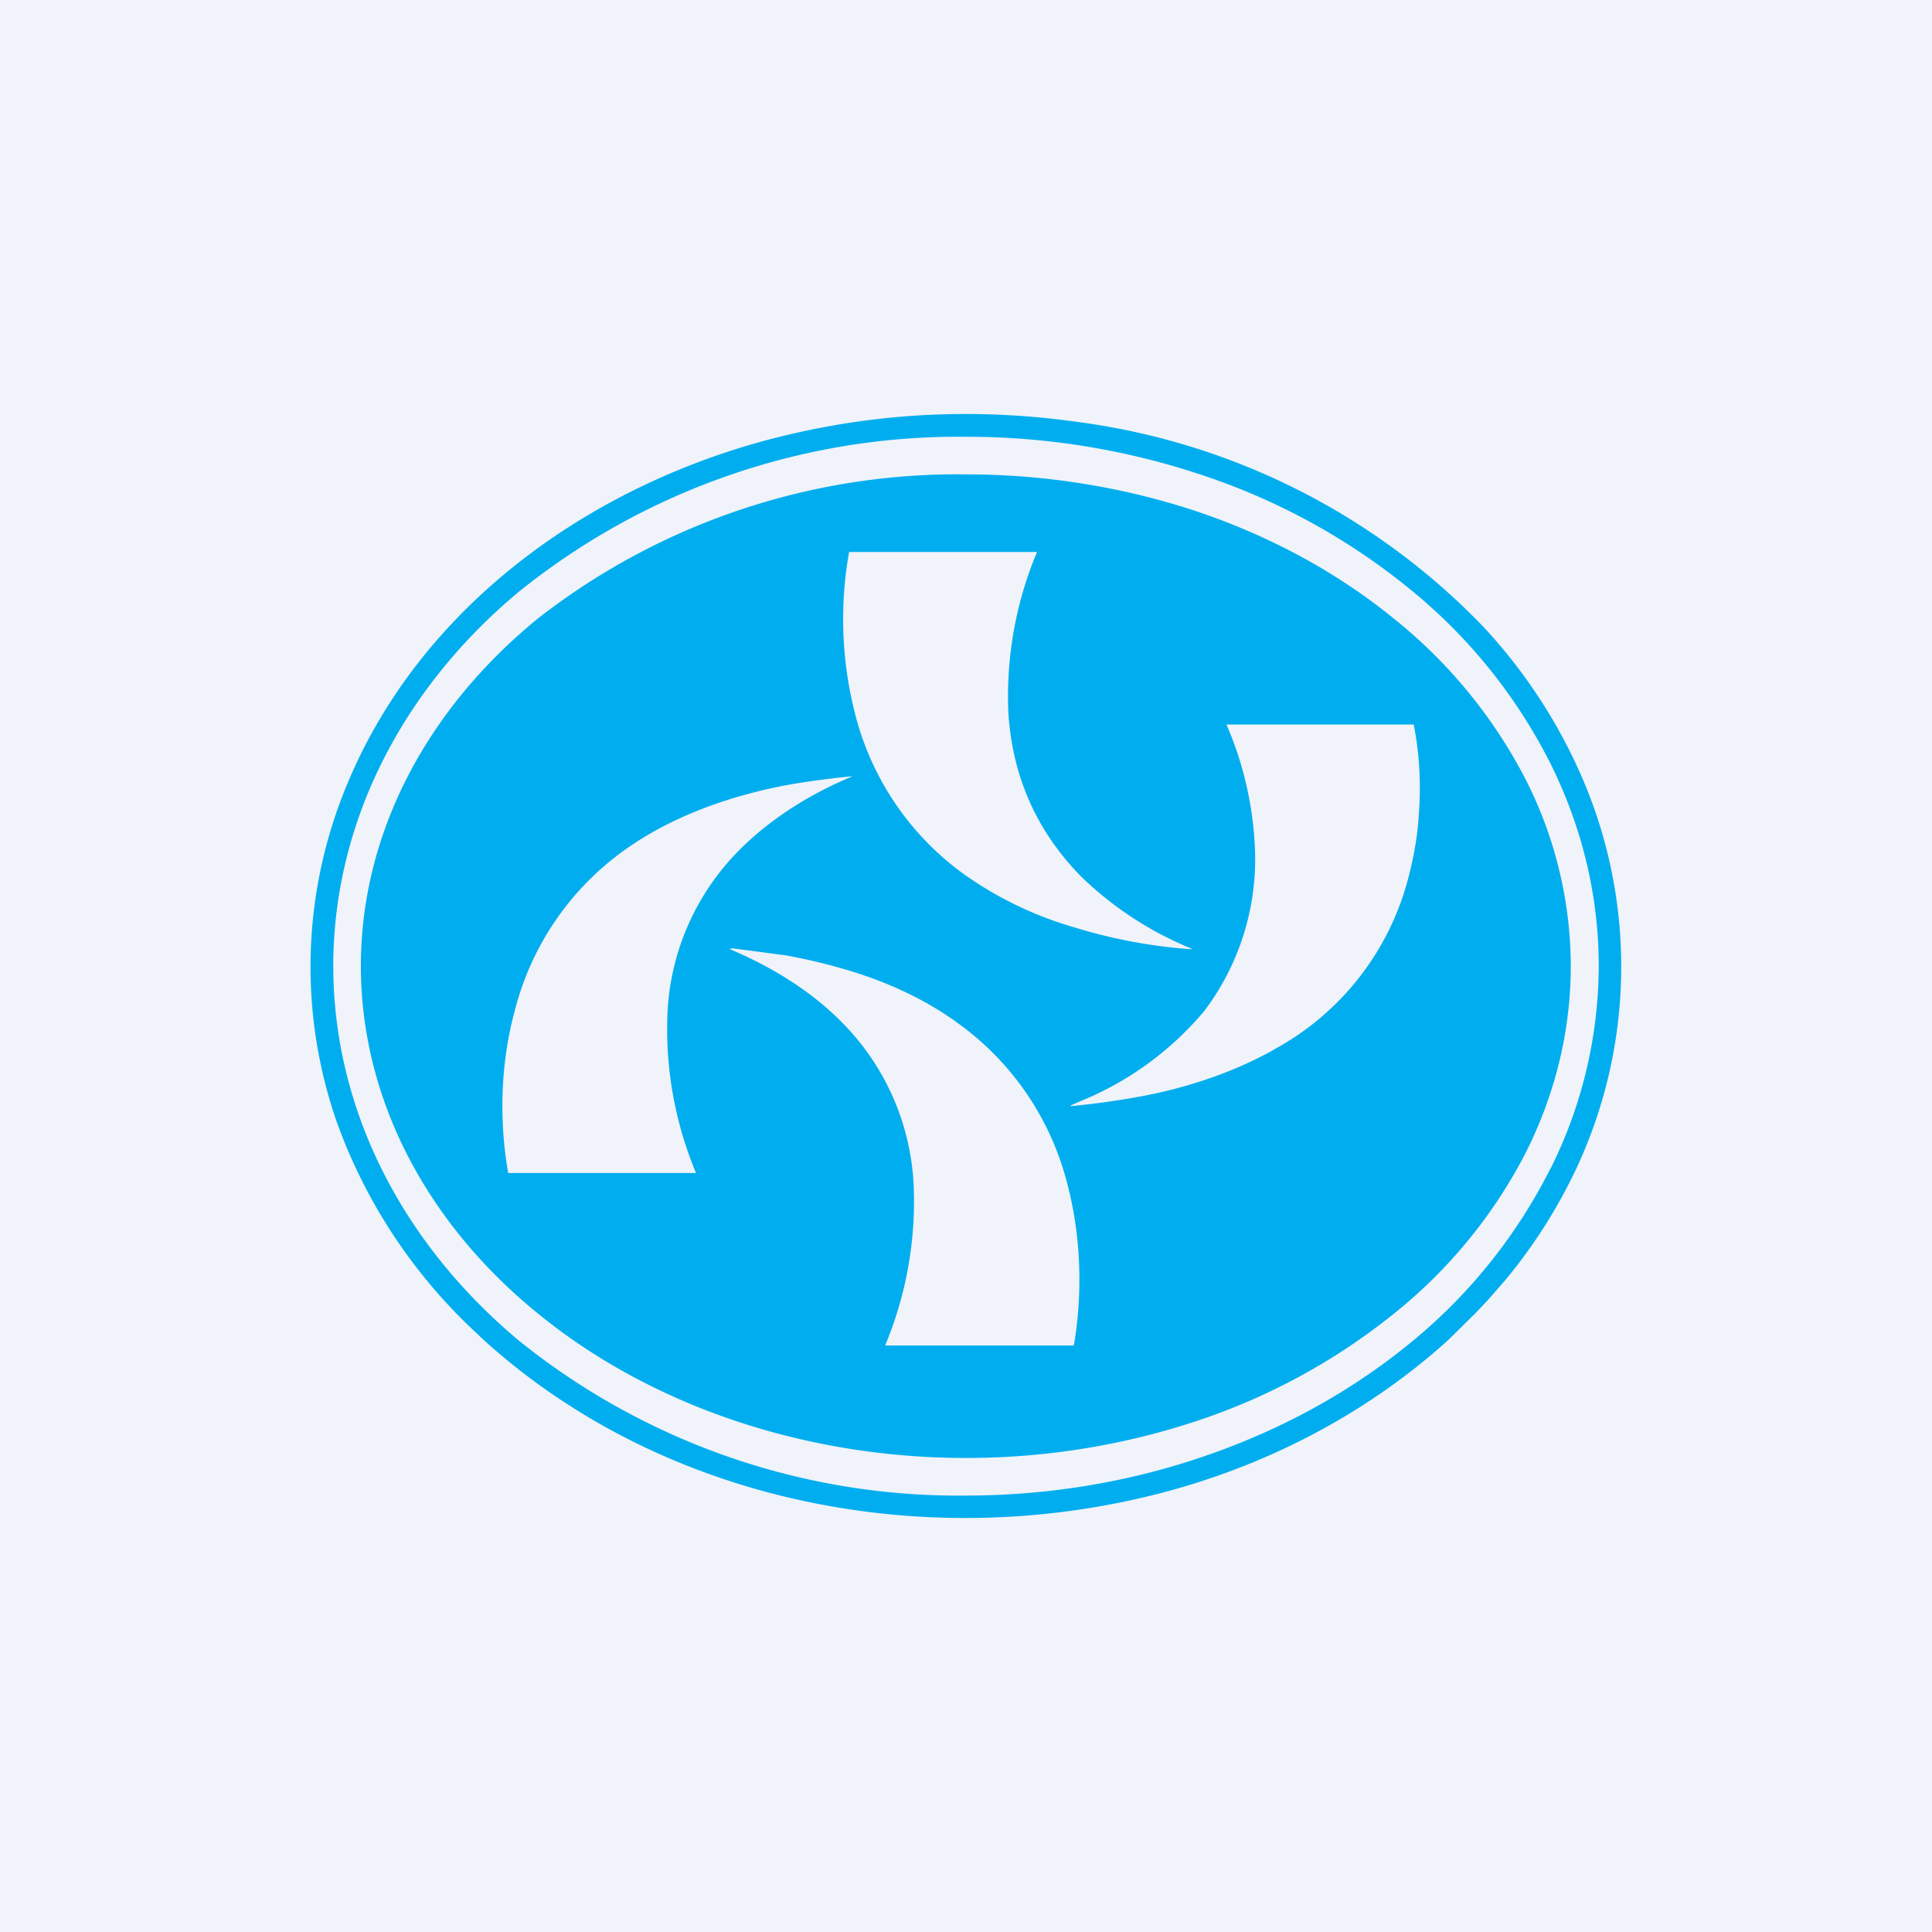
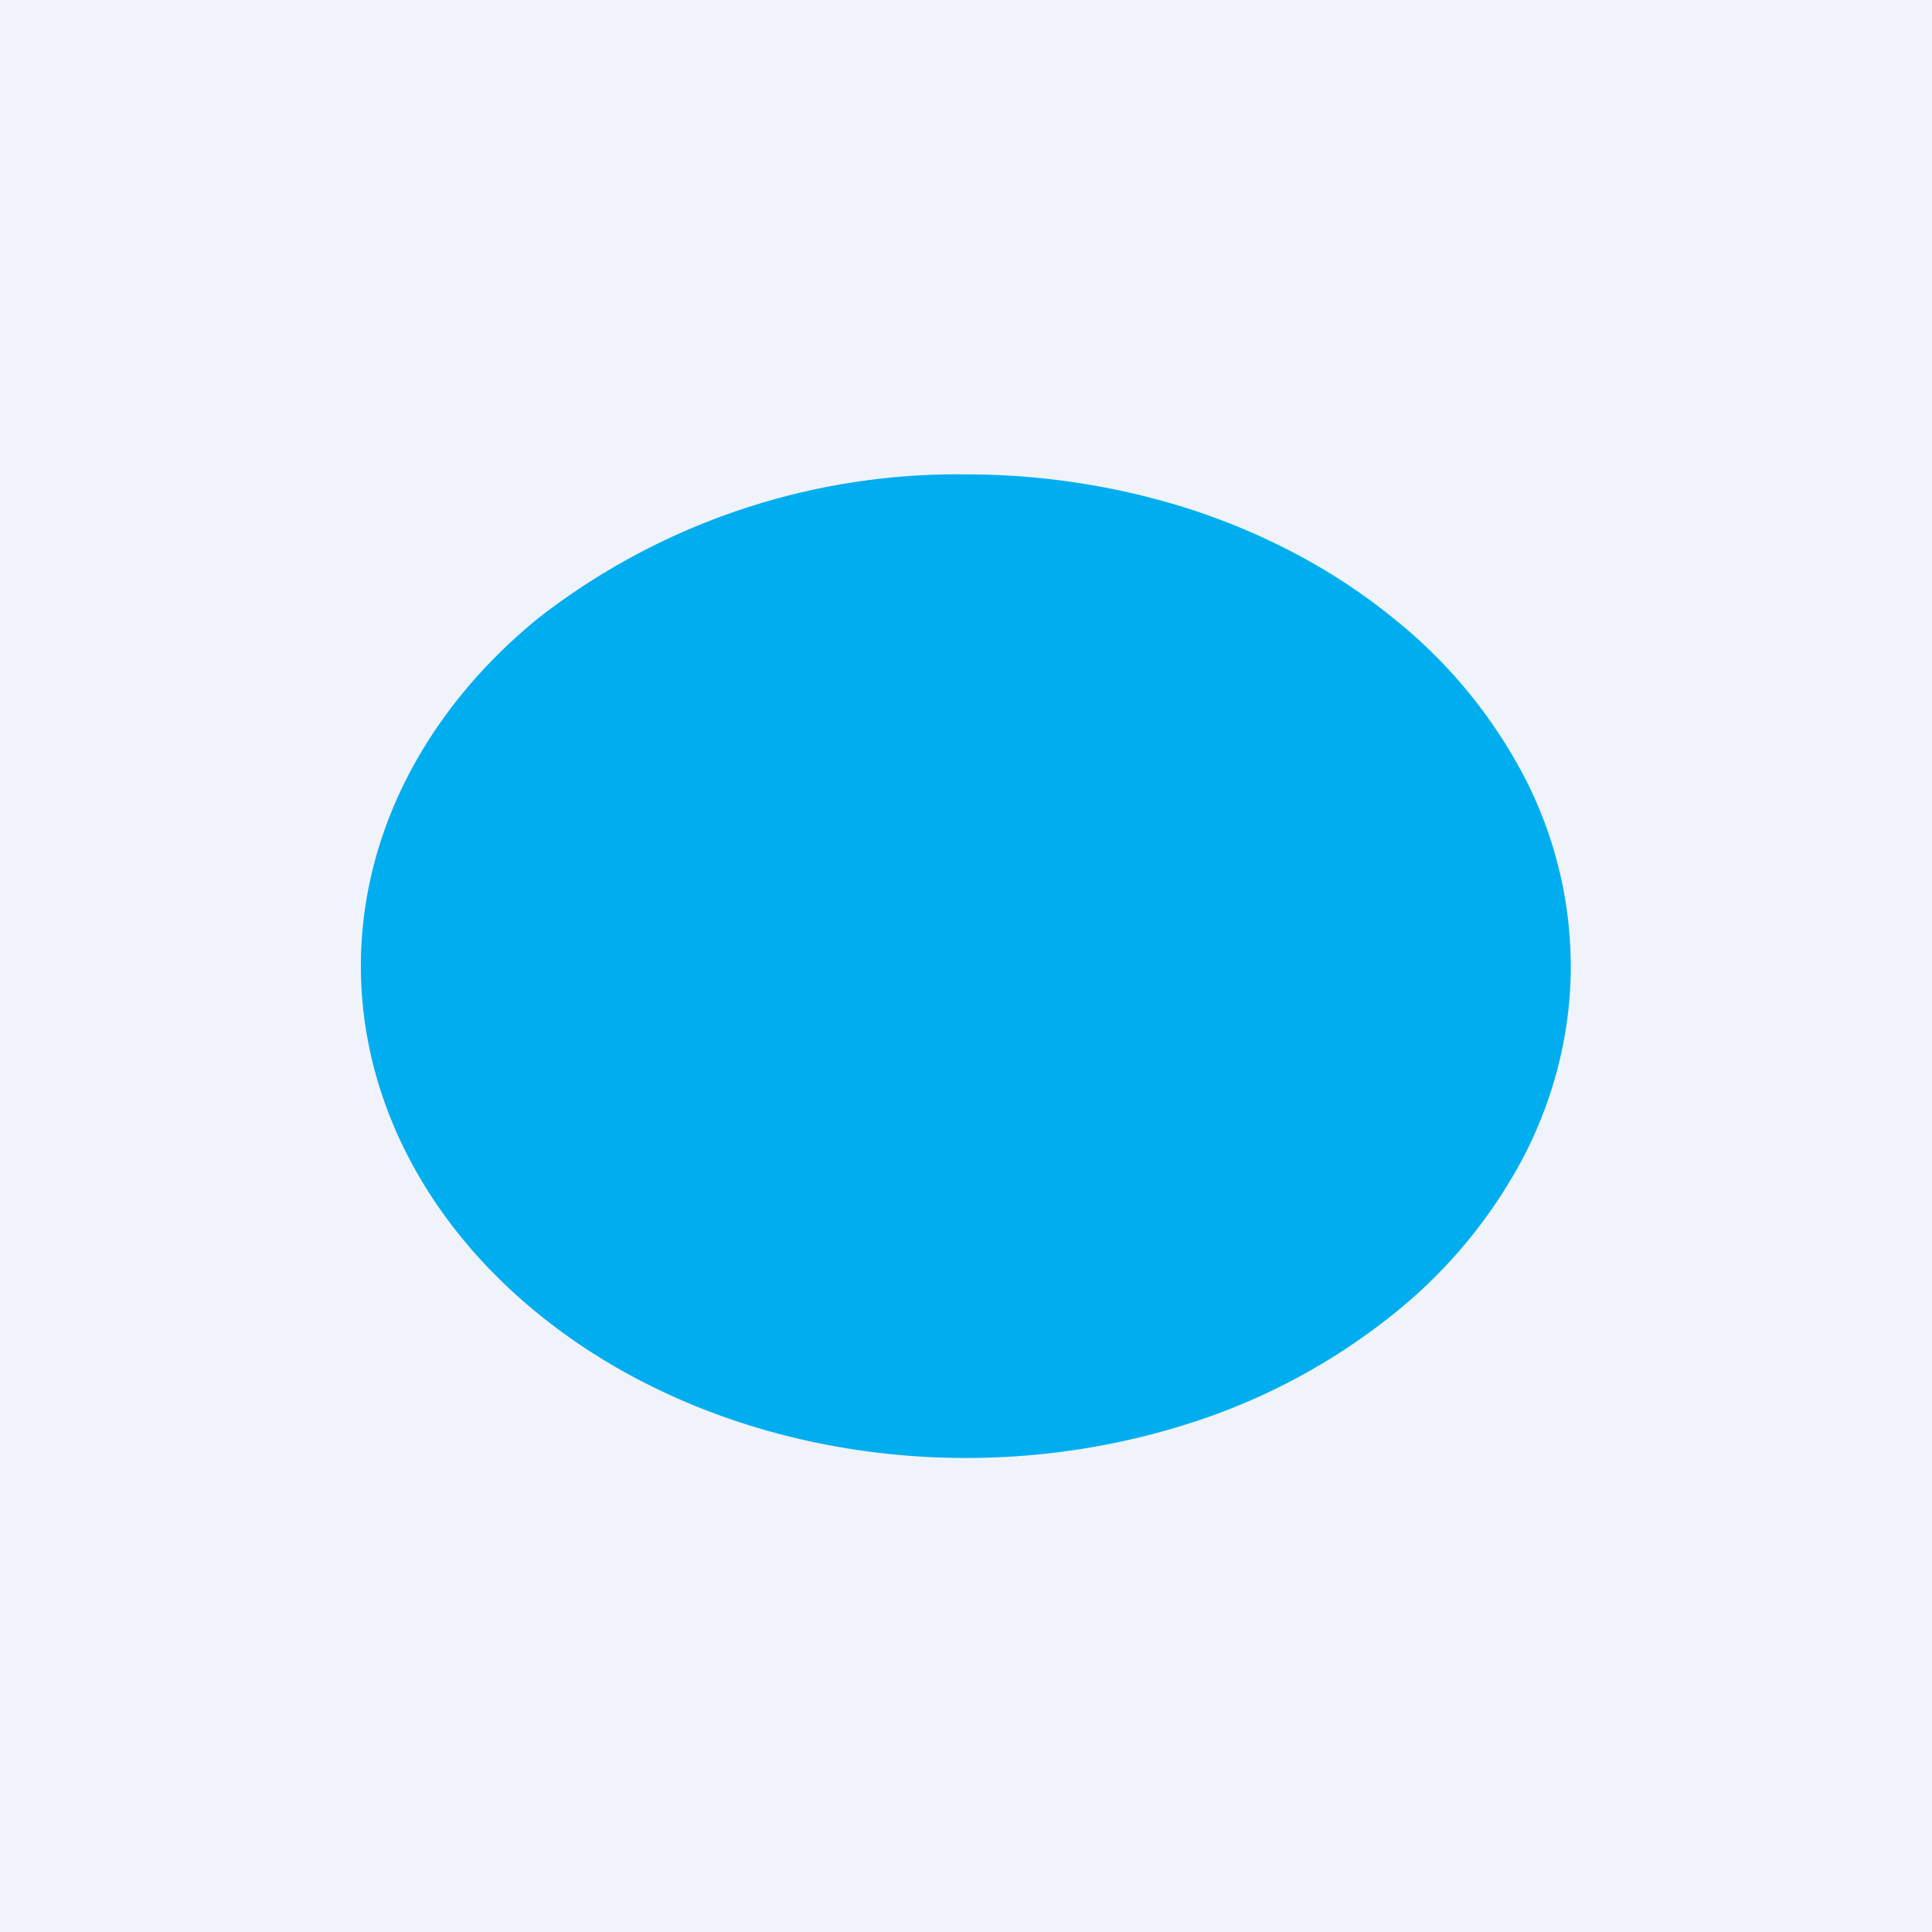
<svg xmlns="http://www.w3.org/2000/svg" width="56" height="56" viewBox="0 0 56 56">
  <path fill="#F0F3FA" d="M0 0h56v56H0z" />
-   <path fill-rule="evenodd" d="m43.13 37.68.48-.55a15.17 15.17 0 0 0 2.1-3.3 13.81 13.81 0 0 0 .27-11 15.34 15.34 0 0 0-3.02-4.7 19.92 19.92 0 0 0-11.73-5.9c-2.84-.4-5.65-.28-8.42.38-5.49 1.3-10.63 4.87-12.8 10.25a13.7 13.7 0 0 0-.27 9.6 15.46 15.46 0 0 0 4.07 6.18l.2.19c5.1 4.63 12.47 6.13 19.1 4.58 3.27-.76 6.36-2.3 8.87-4.57l.8-.79.35-.37Zm1.81-3.8a13.2 13.2 0 0 0 1.4-5.88c0-2.01-.47-4-1.4-5.87a15.48 15.48 0 0 0-3.97-4.97 18.92 18.92 0 0 0-5.95-3.33A21.5 21.5 0 0 0 28 12.66a20.3 20.3 0 0 0-12.97 4.5C11.59 20.03 9.66 23.93 9.66 28s1.93 7.97 5.37 10.85A20.3 20.3 0 0 0 28 43.35c2.4 0 4.8-.4 7.02-1.18 2.22-.77 4.24-1.9 5.95-3.32a15.48 15.48 0 0 0 3.97-4.98Z" fill="#00AEEF" />
  <path d="M45.53 28c0 1.87-.45 3.73-1.33 5.46a14.46 14.46 0 0 1-3.8 4.62 18.24 18.24 0 0 1-5.69 3.1c-2.13.71-4.4 1.08-6.71 1.08-4.65 0-9.11-1.5-12.4-4.18-3.29-2.67-5.14-6.3-5.14-10.08 0-3.78 1.85-7.4 5.14-10.08A19.77 19.77 0 0 1 28 13.75c2.3 0 4.58.37 6.71 1.08 2.13.72 4.06 1.77 5.69 3.1a14.46 14.46 0 0 1 3.8 4.62A11.98 11.98 0 0 1 45.53 28Z" fill="#00AEEF" />
-   <path d="M24.79 20.71a11.04 11.04 0 0 1-.18-4.7l.02-.01h5.41c.02 0 .02 0 .01.02a10.82 10.82 0 0 0-.82 4.68c.13 1.85.83 3.4 2.1 4.7a10.04 10.04 0 0 0 3.24 2.11h-.1a15.07 15.07 0 0 1-3.33-.63 10.57 10.57 0 0 1-3.24-1.57 8.21 8.21 0 0 1-3.11-4.6Z" fill="#F0F3FA" />
-   <path d="M36.9 30.44c-1.06.59-2.24 1-3.43 1.26-.77.16-1.58.28-2.41.36-.05 0-.05 0 0-.03l.23-.1a9.23 9.23 0 0 0 3.62-2.63 7.3 7.3 0 0 0 1.47-4.55 10.1 10.1 0 0 0-.83-3.75h5.42a.01.01 0 0 1 .01.01 9.64 9.64 0 0 1 .15 2.52c-.03.6-.13 1.23-.3 1.88a7.91 7.91 0 0 1-3.94 5.03ZM14.73 34c-.27-1.54-.22-3.2.19-4.7a8.2 8.2 0 0 1 3.1-4.6c.98-.72 2.1-1.22 3.25-1.57.6-.18 1.2-.32 1.8-.42a27.5 27.5 0 0 1 1.62-.21v.01c-1.2.5-2.34 1.21-3.24 2.11a7.16 7.16 0 0 0-2.1 4.69 10.82 10.82 0 0 0 .82 4.68c.02.01.01.01 0 .01h-5.44Z" fill="#F0F3FA" />
-   <path d="M31.12 38.98V39h-5.44l-.02-.01a10.83 10.83 0 0 0 .82-4.69 7.17 7.17 0 0 0-2.1-4.69c-.89-.9-2.04-1.6-3.23-2.1v-.01l.1-.01 1.52.2c.6.11 1.2.25 1.8.43 1.14.34 2.27.85 3.24 1.57a8.21 8.21 0 0 1 3.12 4.6c.4 1.5.46 3.15.2 4.69Z" fill="#F0F3FA" />
</svg>